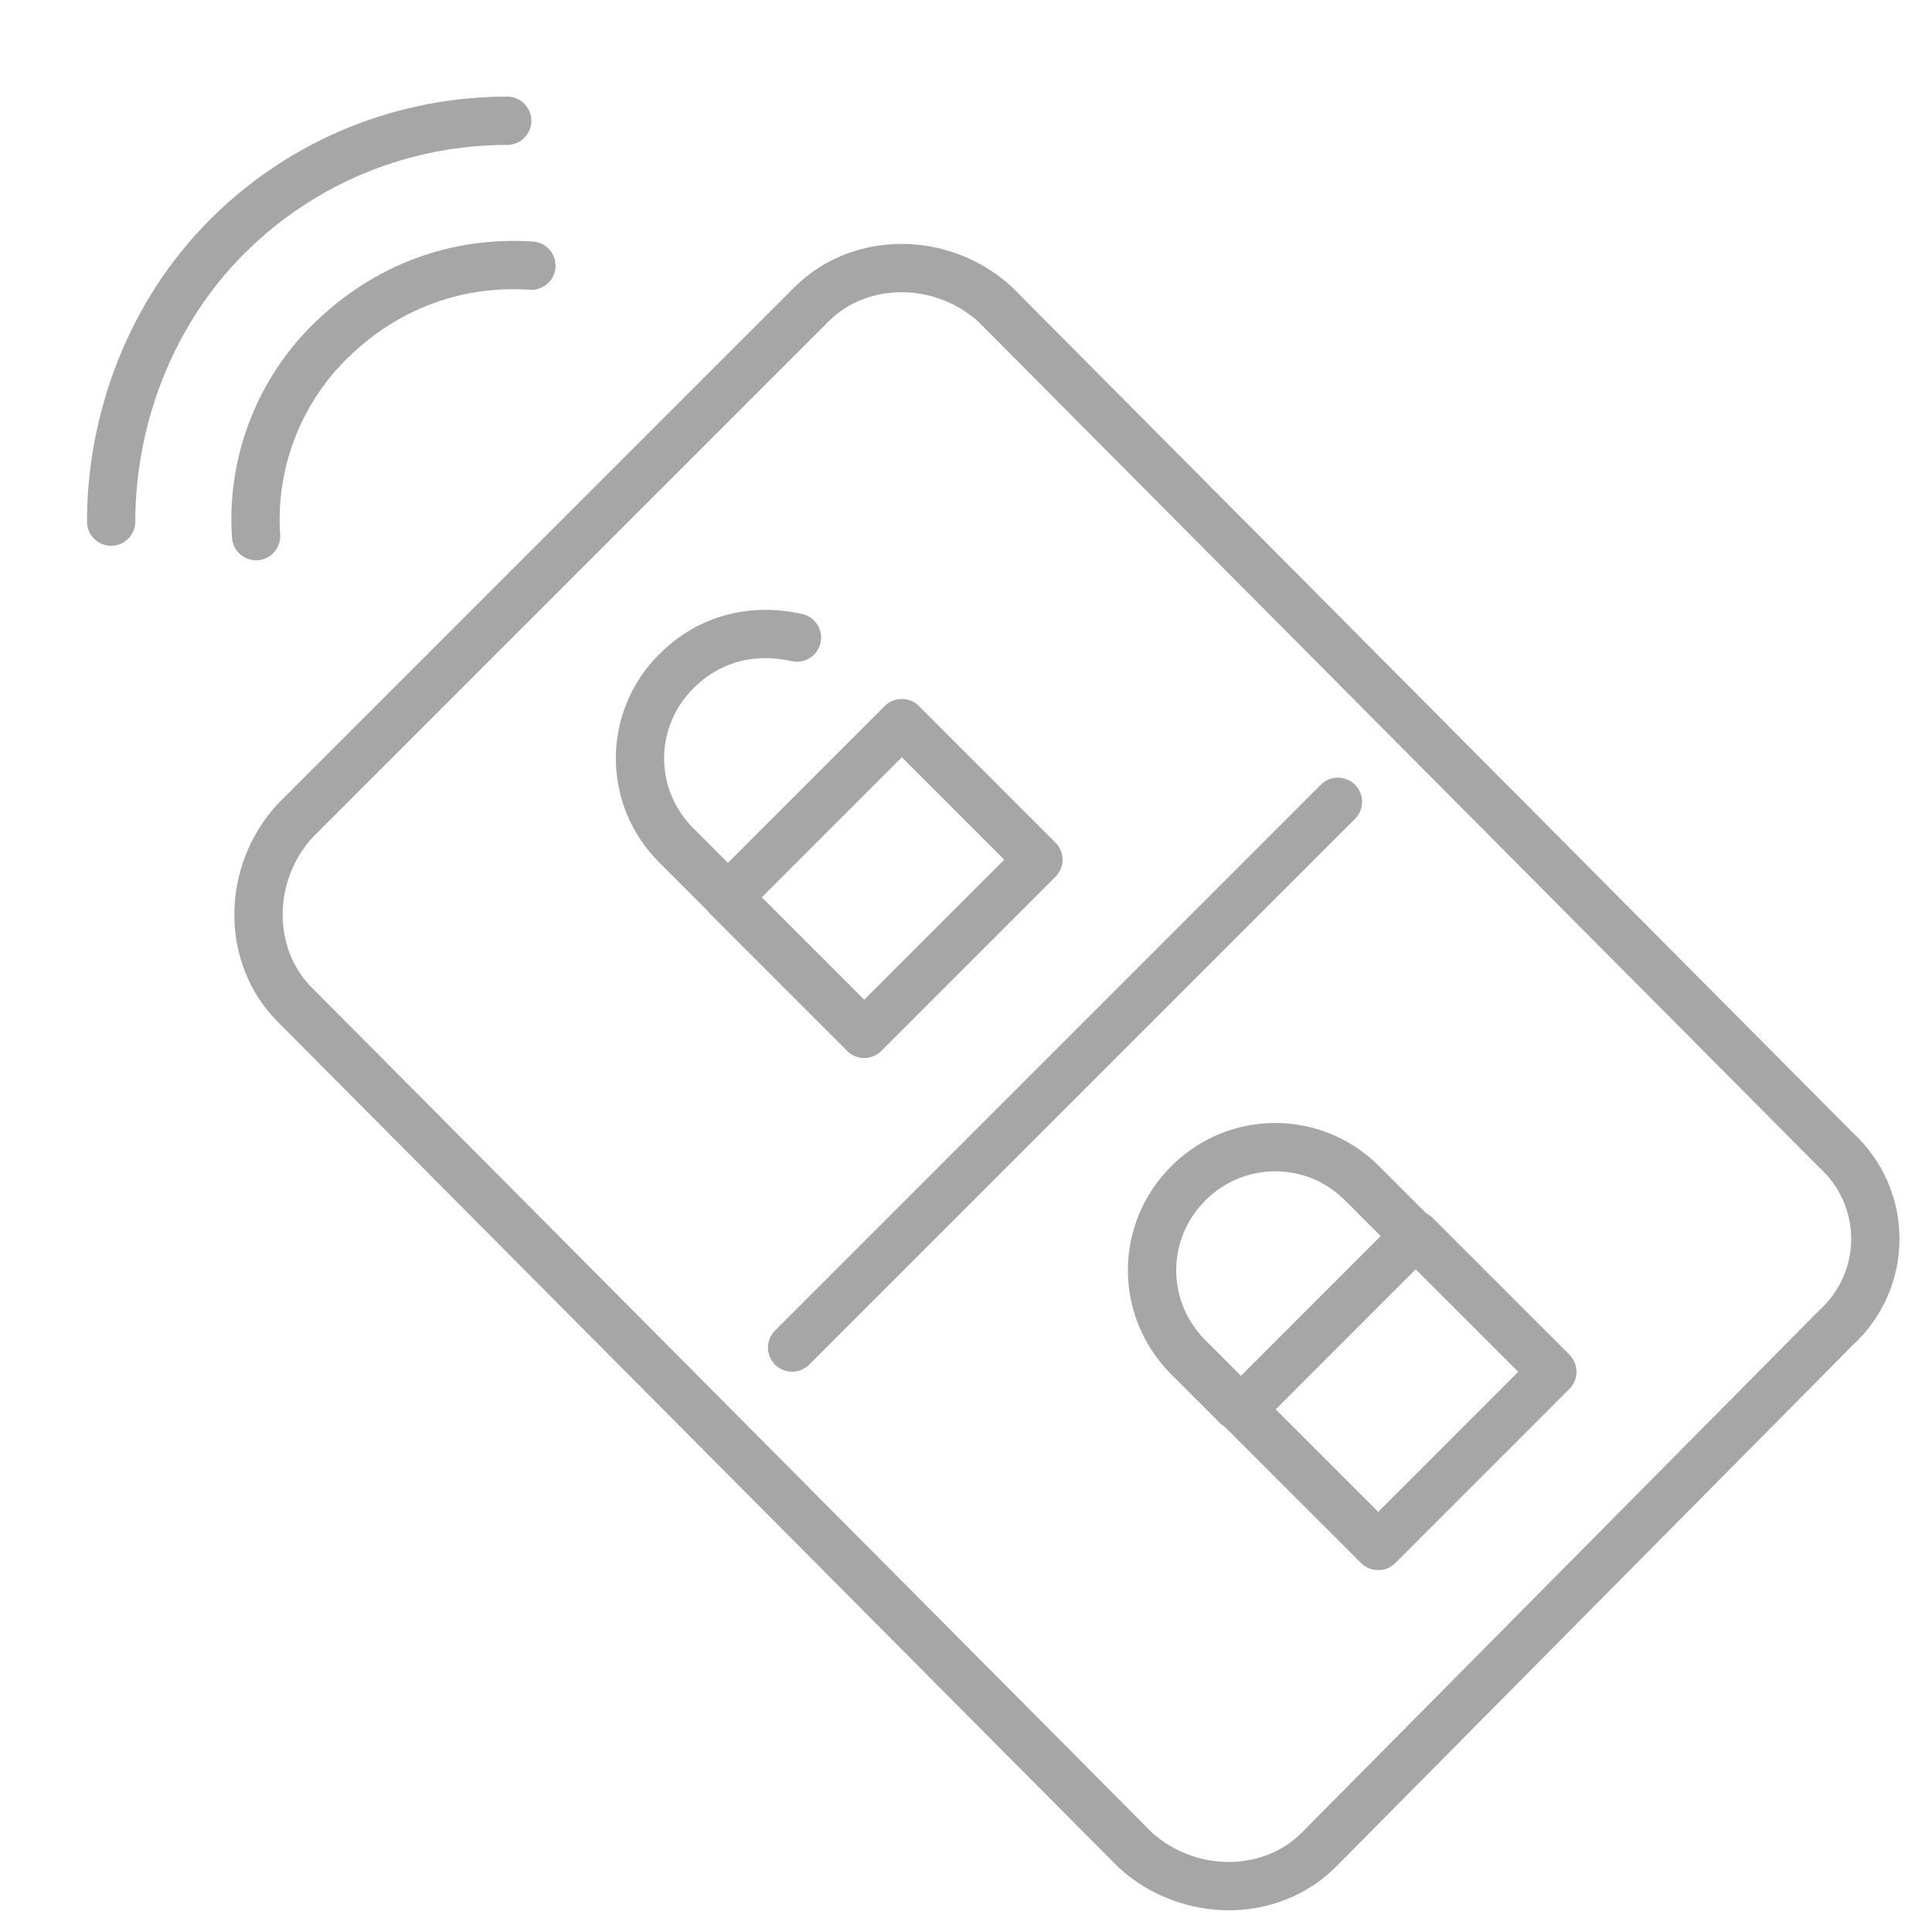
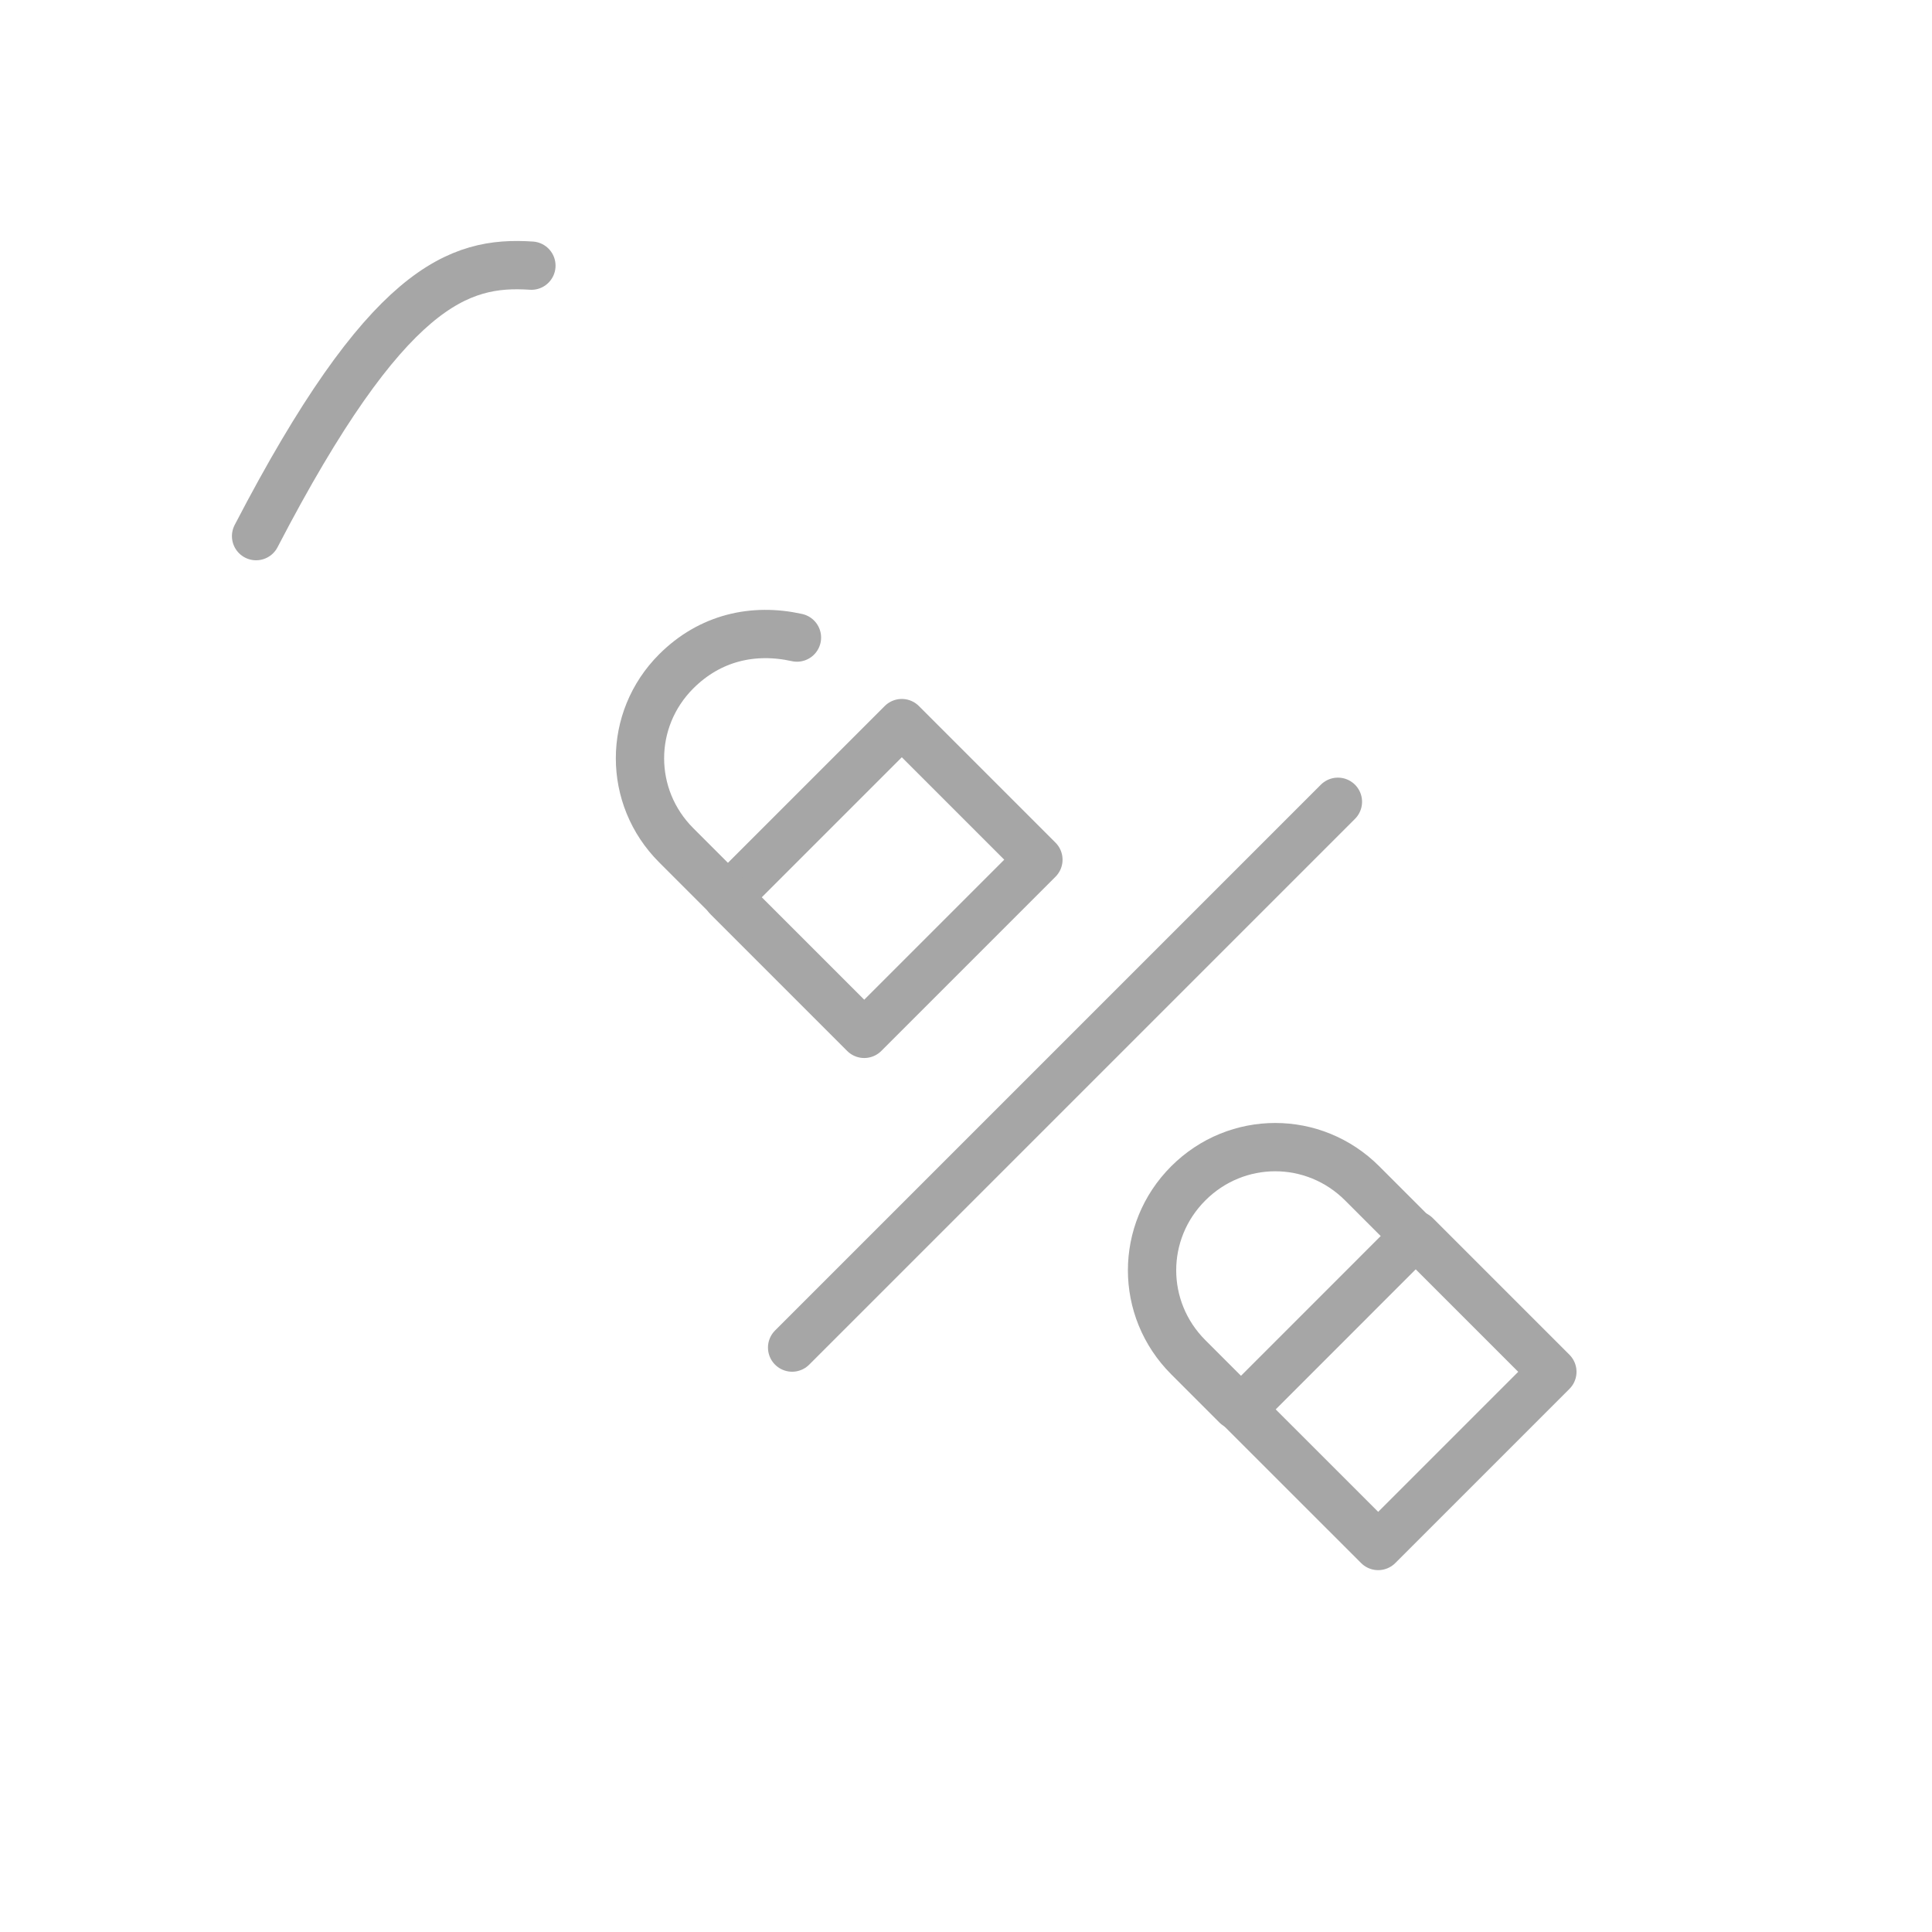
<svg xmlns="http://www.w3.org/2000/svg" width="40" height="40" viewBox="0 0 40 40" fill="none">
-   <path d="M38.002 27.5L27.302 38.3C26.302 39.3 24.602 39.3 23.502 38.3L6.102 20.8C5.102 19.8 5.102 18.1 6.102 17L16.802 6.3C17.802 5.3 19.502 5.3 20.602 6.3L38.002 23.8C39.102 24.8 39.102 26.5 38.002 27.5Z" stroke="#A6A6A6" stroke-miterlimit="10" stroke-linecap="round" stroke-linejoin="round" />
  <path d="M16.4 27.9L27.7 16.6" stroke="#A6A6A6" stroke-miterlimit="10" stroke-linecap="round" stroke-linejoin="round" />
  <path d="M18.671 14.971L15.065 18.577L17.893 21.405L21.499 17.799L18.671 14.971Z" stroke="#A6A6A6" stroke-miterlimit="10" stroke-linecap="round" stroke-linejoin="round" />
  <path d="M29.311 25.573L25.705 29.18L28.534 32.008L32.14 28.402L29.311 25.573Z" stroke="#A6A6A6" stroke-miterlimit="10" stroke-linecap="round" stroke-linejoin="round" />
  <path d="M25.602 29.1L24.602 28.1C23.602 27.1 23.602 25.5 24.602 24.5C25.602 23.5 27.202 23.5 28.202 24.5L29.202 25.5" stroke="#A6A6A6" stroke-miterlimit="10" stroke-linecap="round" stroke-linejoin="round" />
  <path d="M15 18.5L14 17.5C13 16.5 13 14.9 14 13.9C14.7 13.2 15.6 13 16.5 13.2" stroke="#A6A6A6" stroke-miterlimit="10" stroke-linecap="round" stroke-linejoin="round" />
-   <path d="M5.302 11.1C5.202 9.7 5.702 8.2 6.802 7.1C8.002 5.9 9.502 5.4 11.002 5.5" stroke="#A6A6A6" stroke-miterlimit="10" stroke-linecap="round" stroke-linejoin="round" />
-   <path d="M2.301 10.8C2.301 8.7 3.101 6.5 4.701 4.9C6.301 3.3 8.401 2.5 10.501 2.5" stroke="#A6A6A6" stroke-miterlimit="10" stroke-linecap="round" stroke-linejoin="round" />
+   <path d="M5.302 11.1C8.002 5.9 9.502 5.4 11.002 5.5" stroke="#A6A6A6" stroke-miterlimit="10" stroke-linecap="round" stroke-linejoin="round" />
</svg>